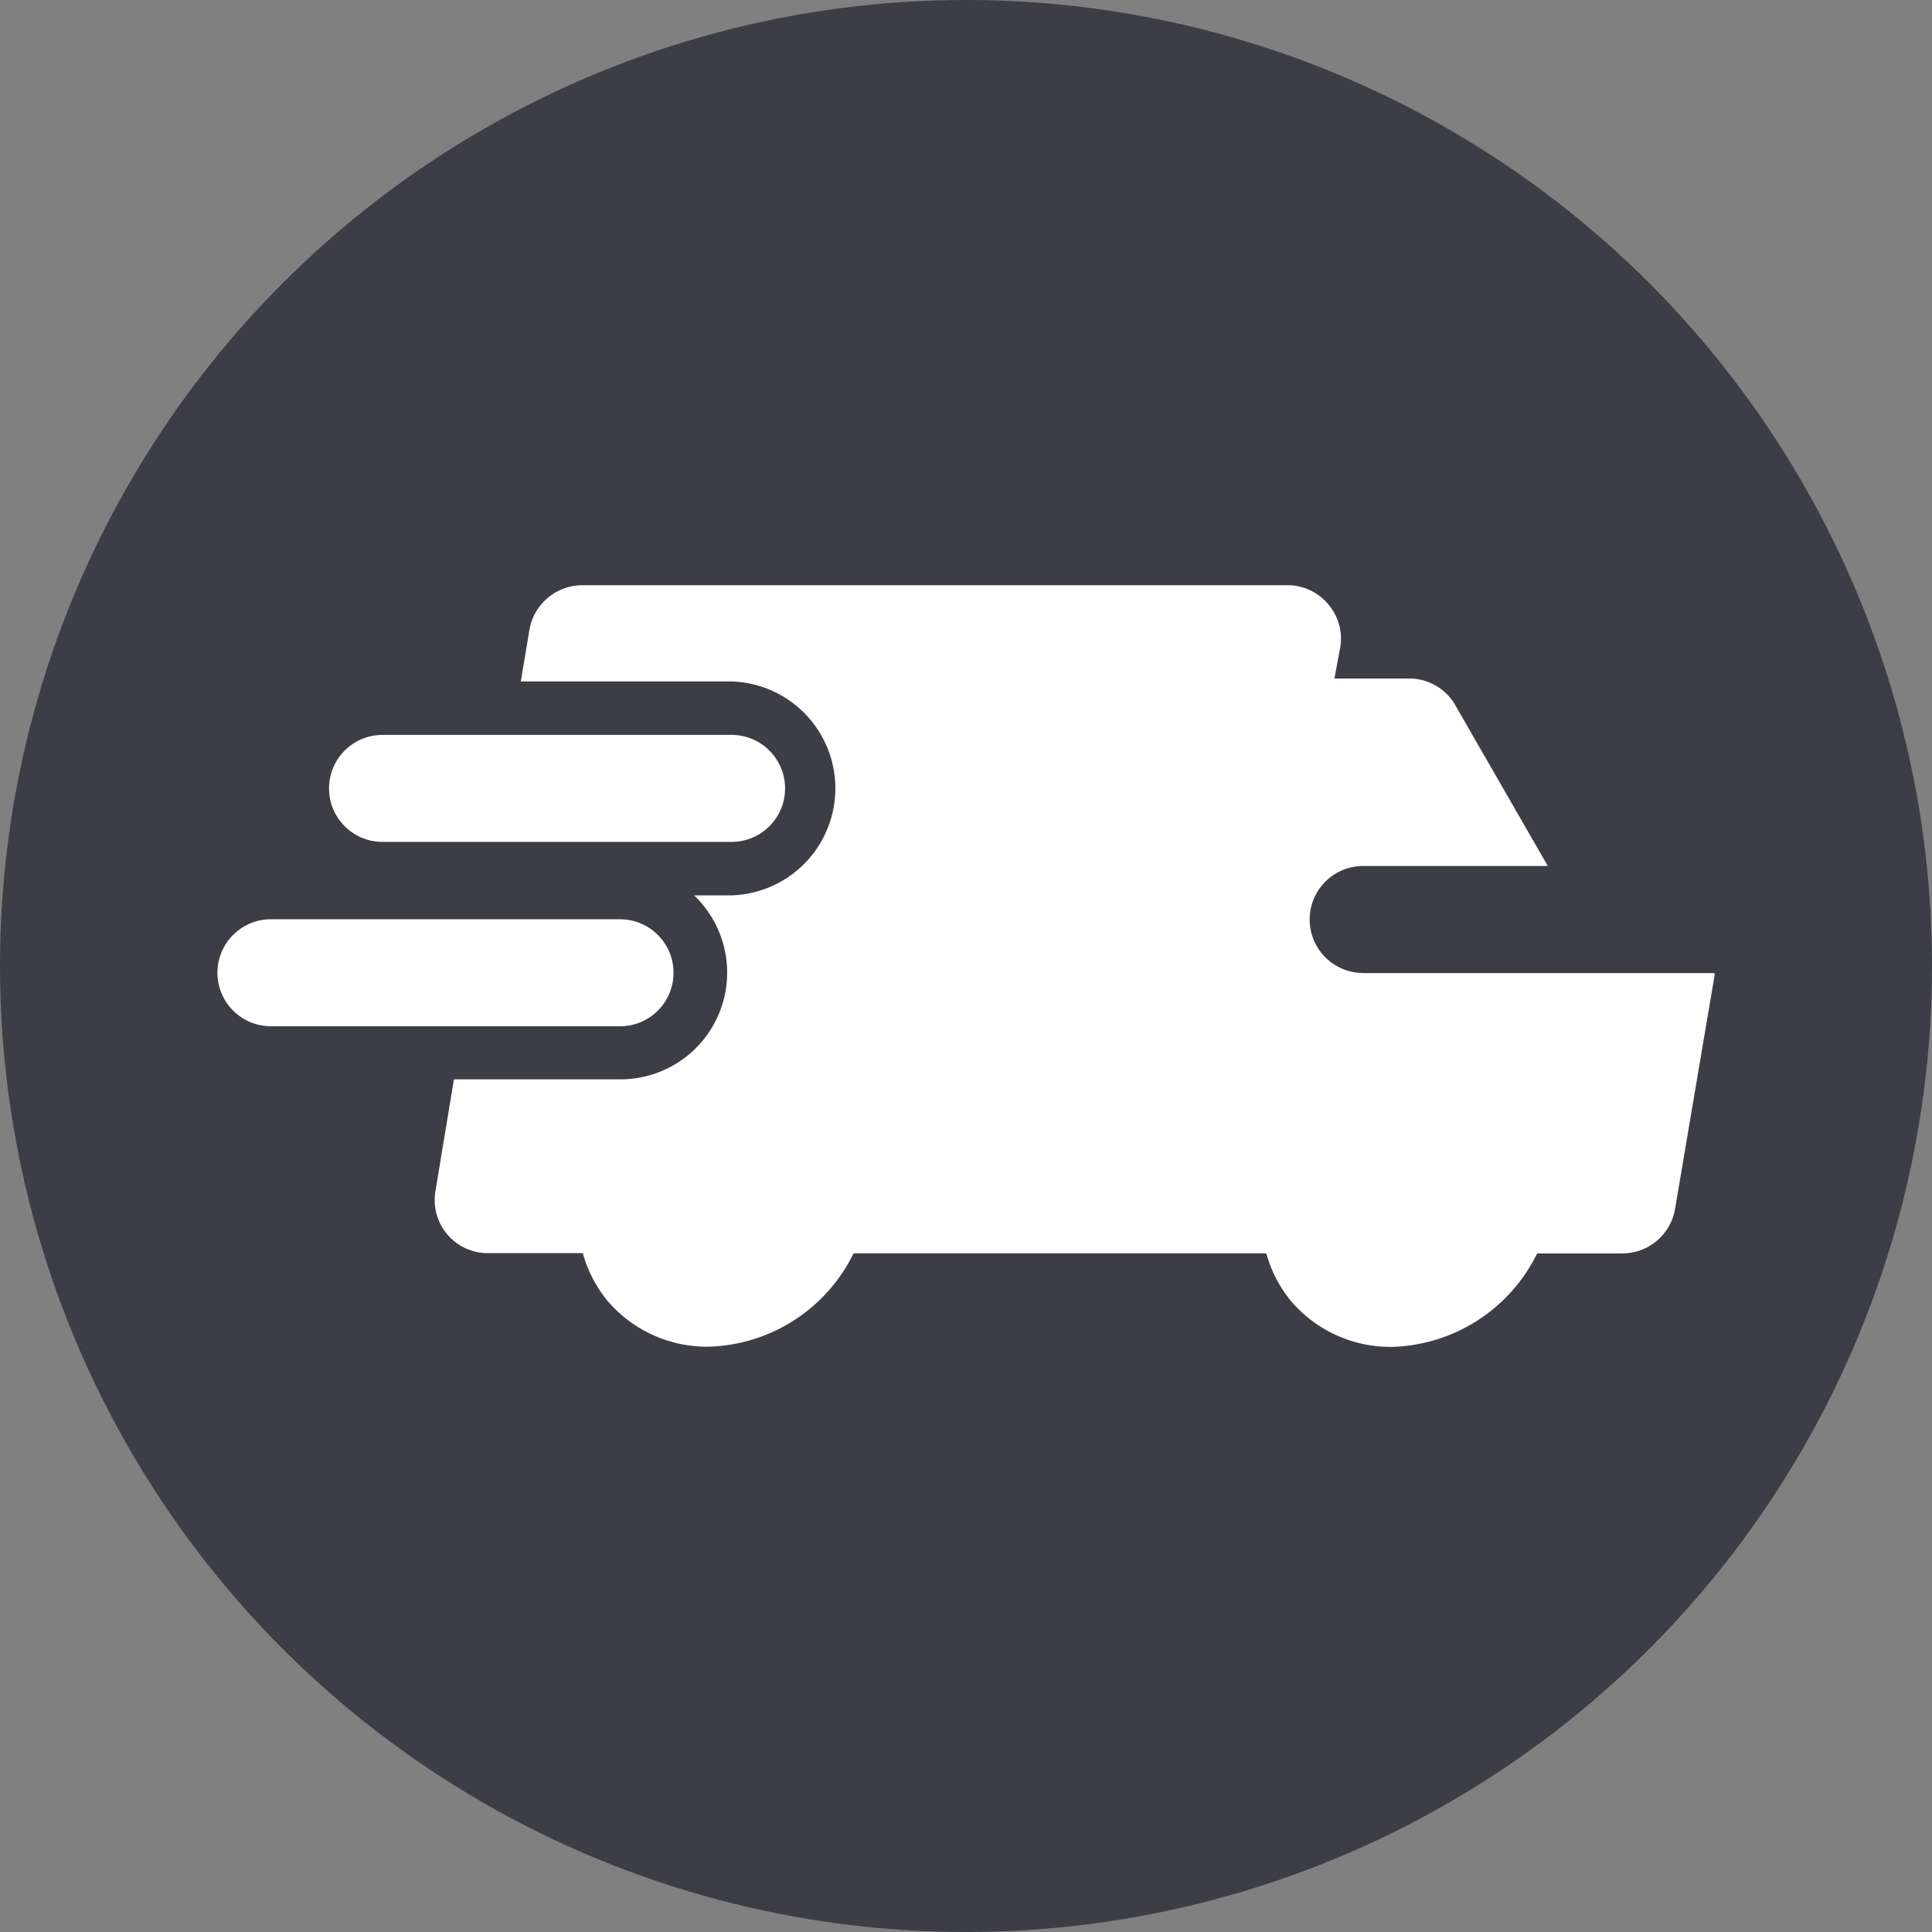
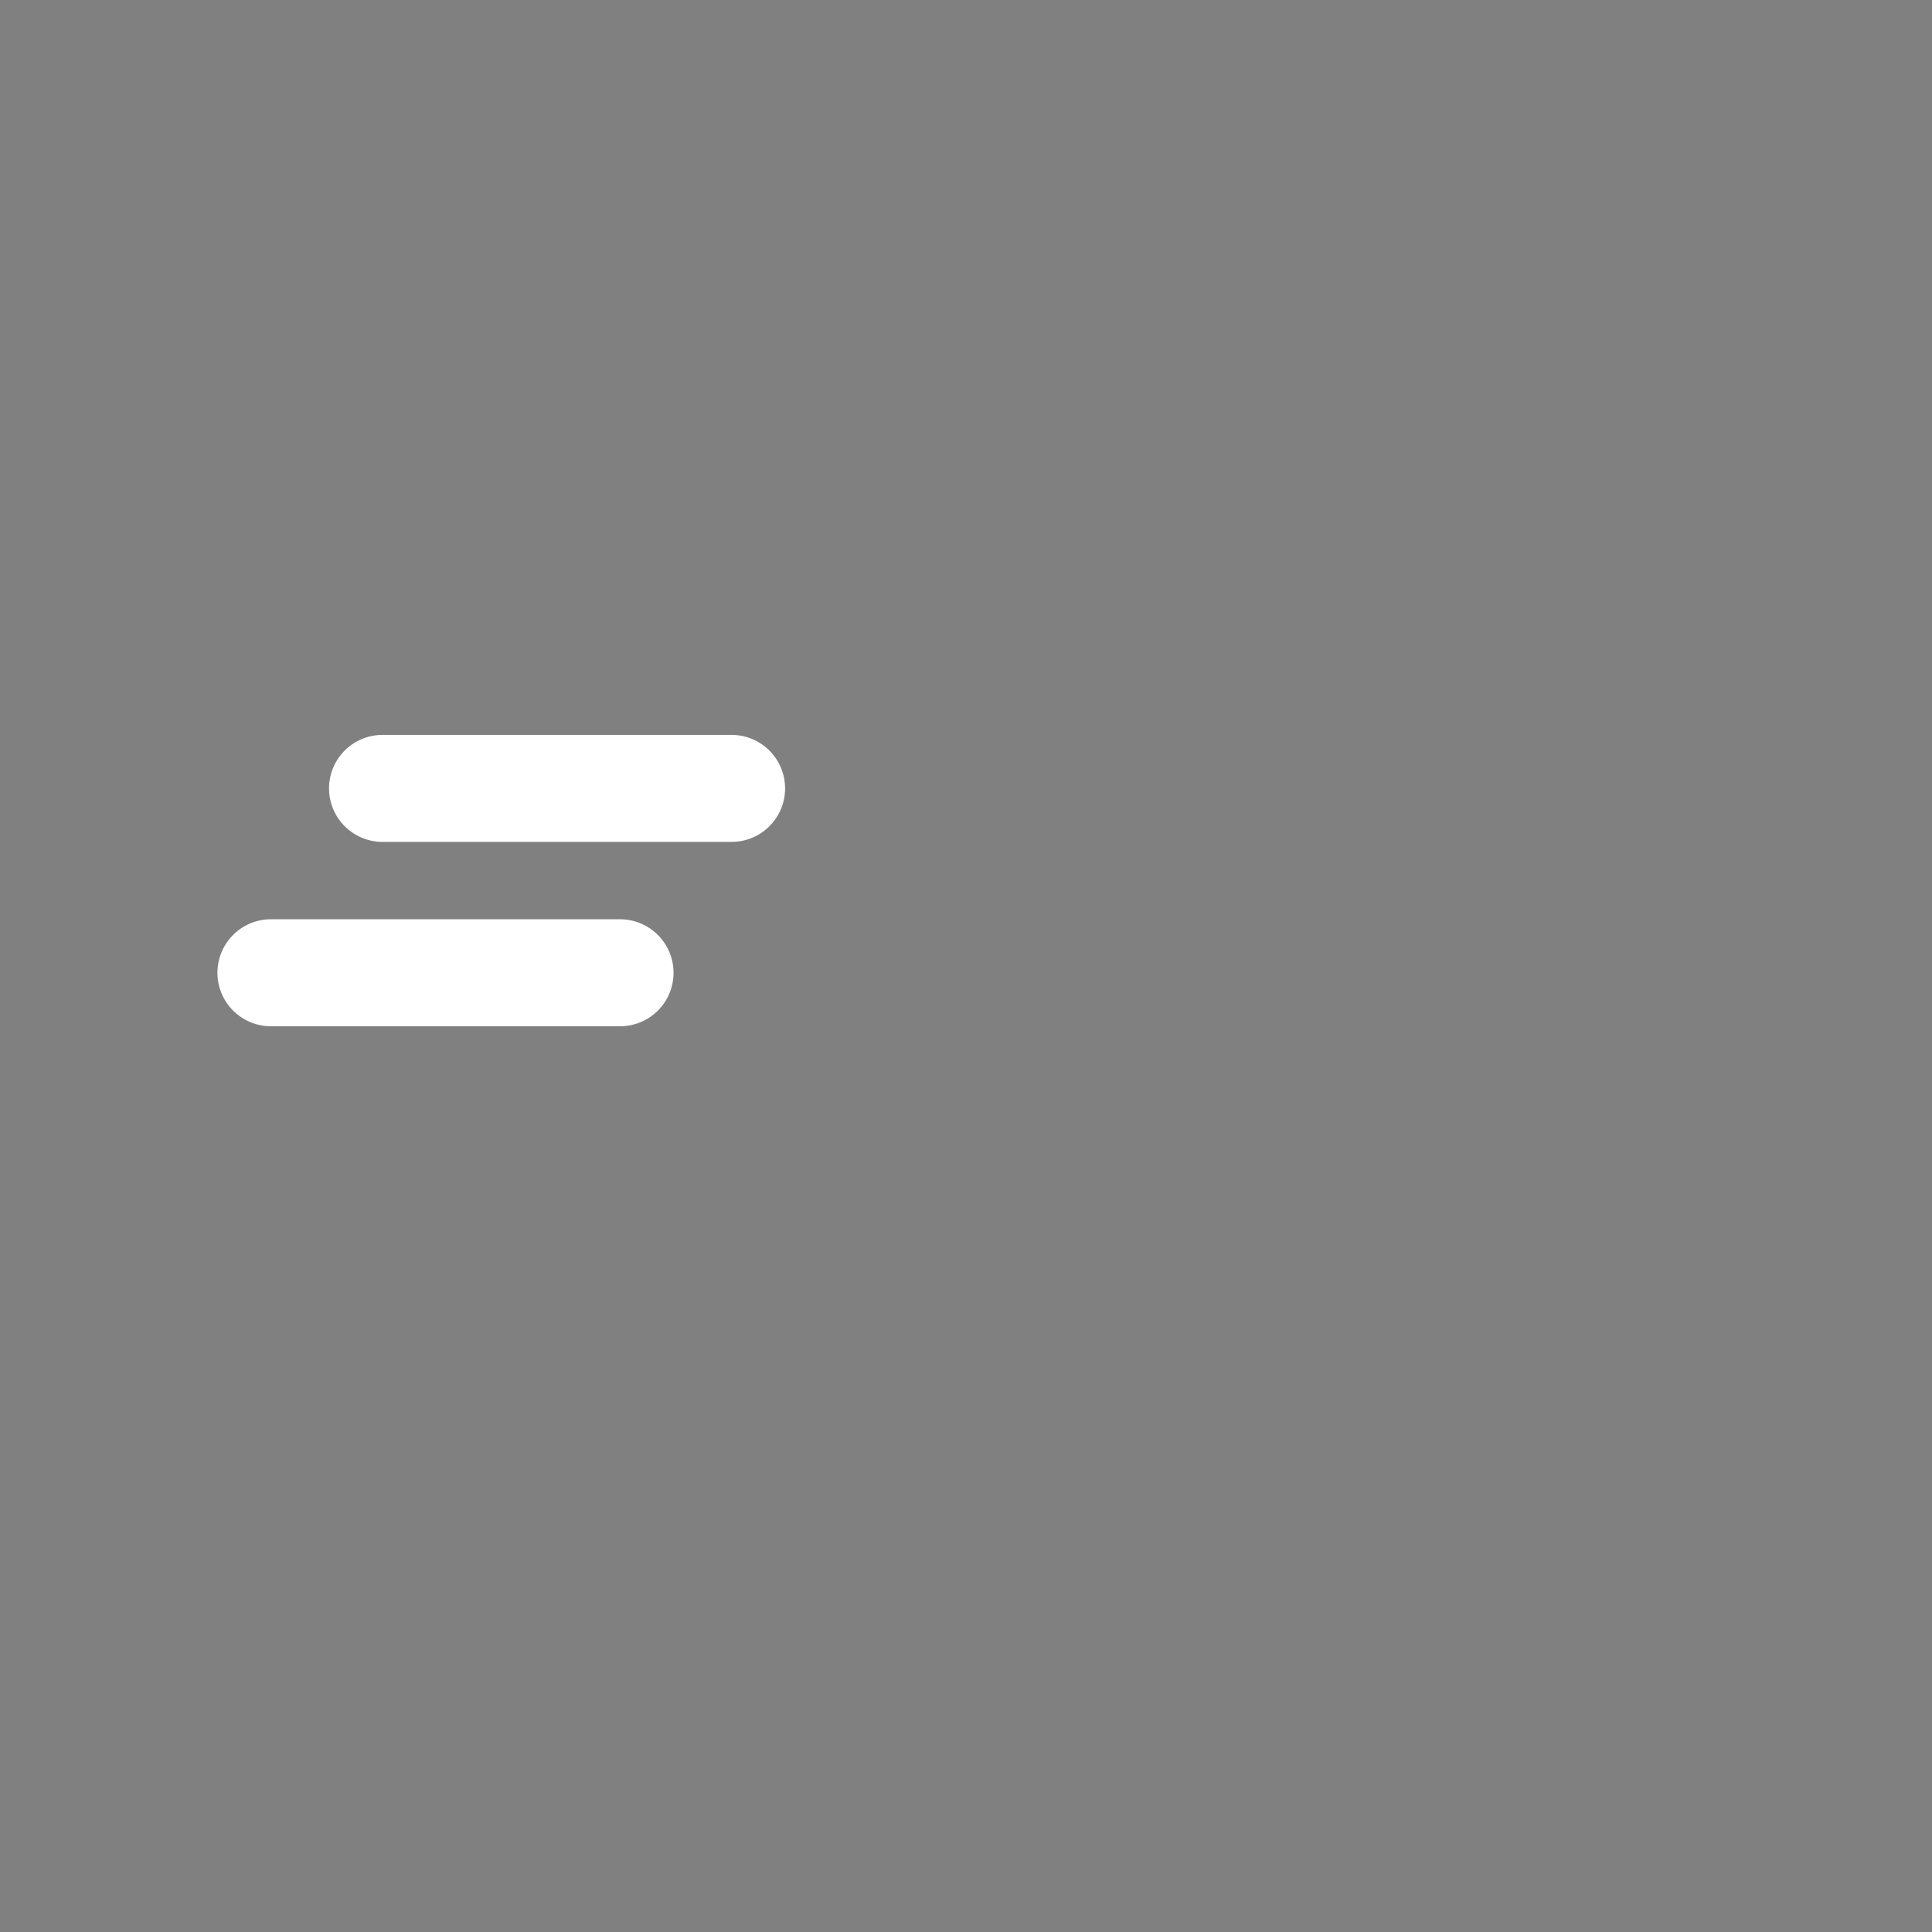
<svg xmlns="http://www.w3.org/2000/svg" width="21" height="21" viewBox="0 0 21 21">
  <rect x="0" y="0" width="21" height="21" fill="#808080" stroke="none" />
  <g id="Group_1790" data-name="Group 1790" transform="translate(-974 -524)">
-     <circle id="Ellipse_101" data-name="Ellipse 101" cx="10.5" cy="10.5" r="10.5" transform="translate(974 524)" fill="#1e1e2c" opacity="0.681" />
    <g id="free-shipping-badge-icon" transform="translate(976.364 530.361)">
-       <path id="Path_682" data-name="Path 682" d="M12.993,4.215a.581.581,0,0,1,0-1.163H15L14,1.314a.577.577,0,0,0-.506-.3h-.813L12.743.68a.573.573,0,0,0-.128-.471A.574.574,0,0,0,12.173,0H4.505A.585.585,0,0,0,3.93.488l-.093.558H6.127a1.163,1.163,0,0,1,0,2.325H5.72a1.16,1.16,0,0,1-.8,2H3.11l-.2,1.209a.577.577,0,0,0,.57.68H4.511a1.4,1.4,0,0,0,.273.524,1.421,1.421,0,0,0,1.092.493A1.809,1.809,0,0,0,7.454,7.262H11.94a1.4,1.4,0,0,0,.273.524,1.42,1.42,0,0,0,1.092.493,1.811,1.811,0,0,0,1.579-1.016h.923a.581.581,0,0,0,.576-.483l.43-2.541V4.216h-3.82Z" transform="translate(-0.54)" fill="#fff" />
      <path id="Path_683" data-name="Path 683" d="M4.957,5.044a.582.582,0,0,0-.581-.581H.581a.581.581,0,1,0,0,1.163H4.375A.581.581,0,0,0,4.957,5.044Z" transform="translate(0 -0.832)" fill="#fff" />
      <path id="Path_684" data-name="Path 684" d="M2.072,3.163H5.866A.581.581,0,0,0,5.866,2H2.072a.581.581,0,1,0,0,1.163Z" transform="translate(-0.278 -0.373)" fill="#fff" />
    </g>
  </g>
</svg>